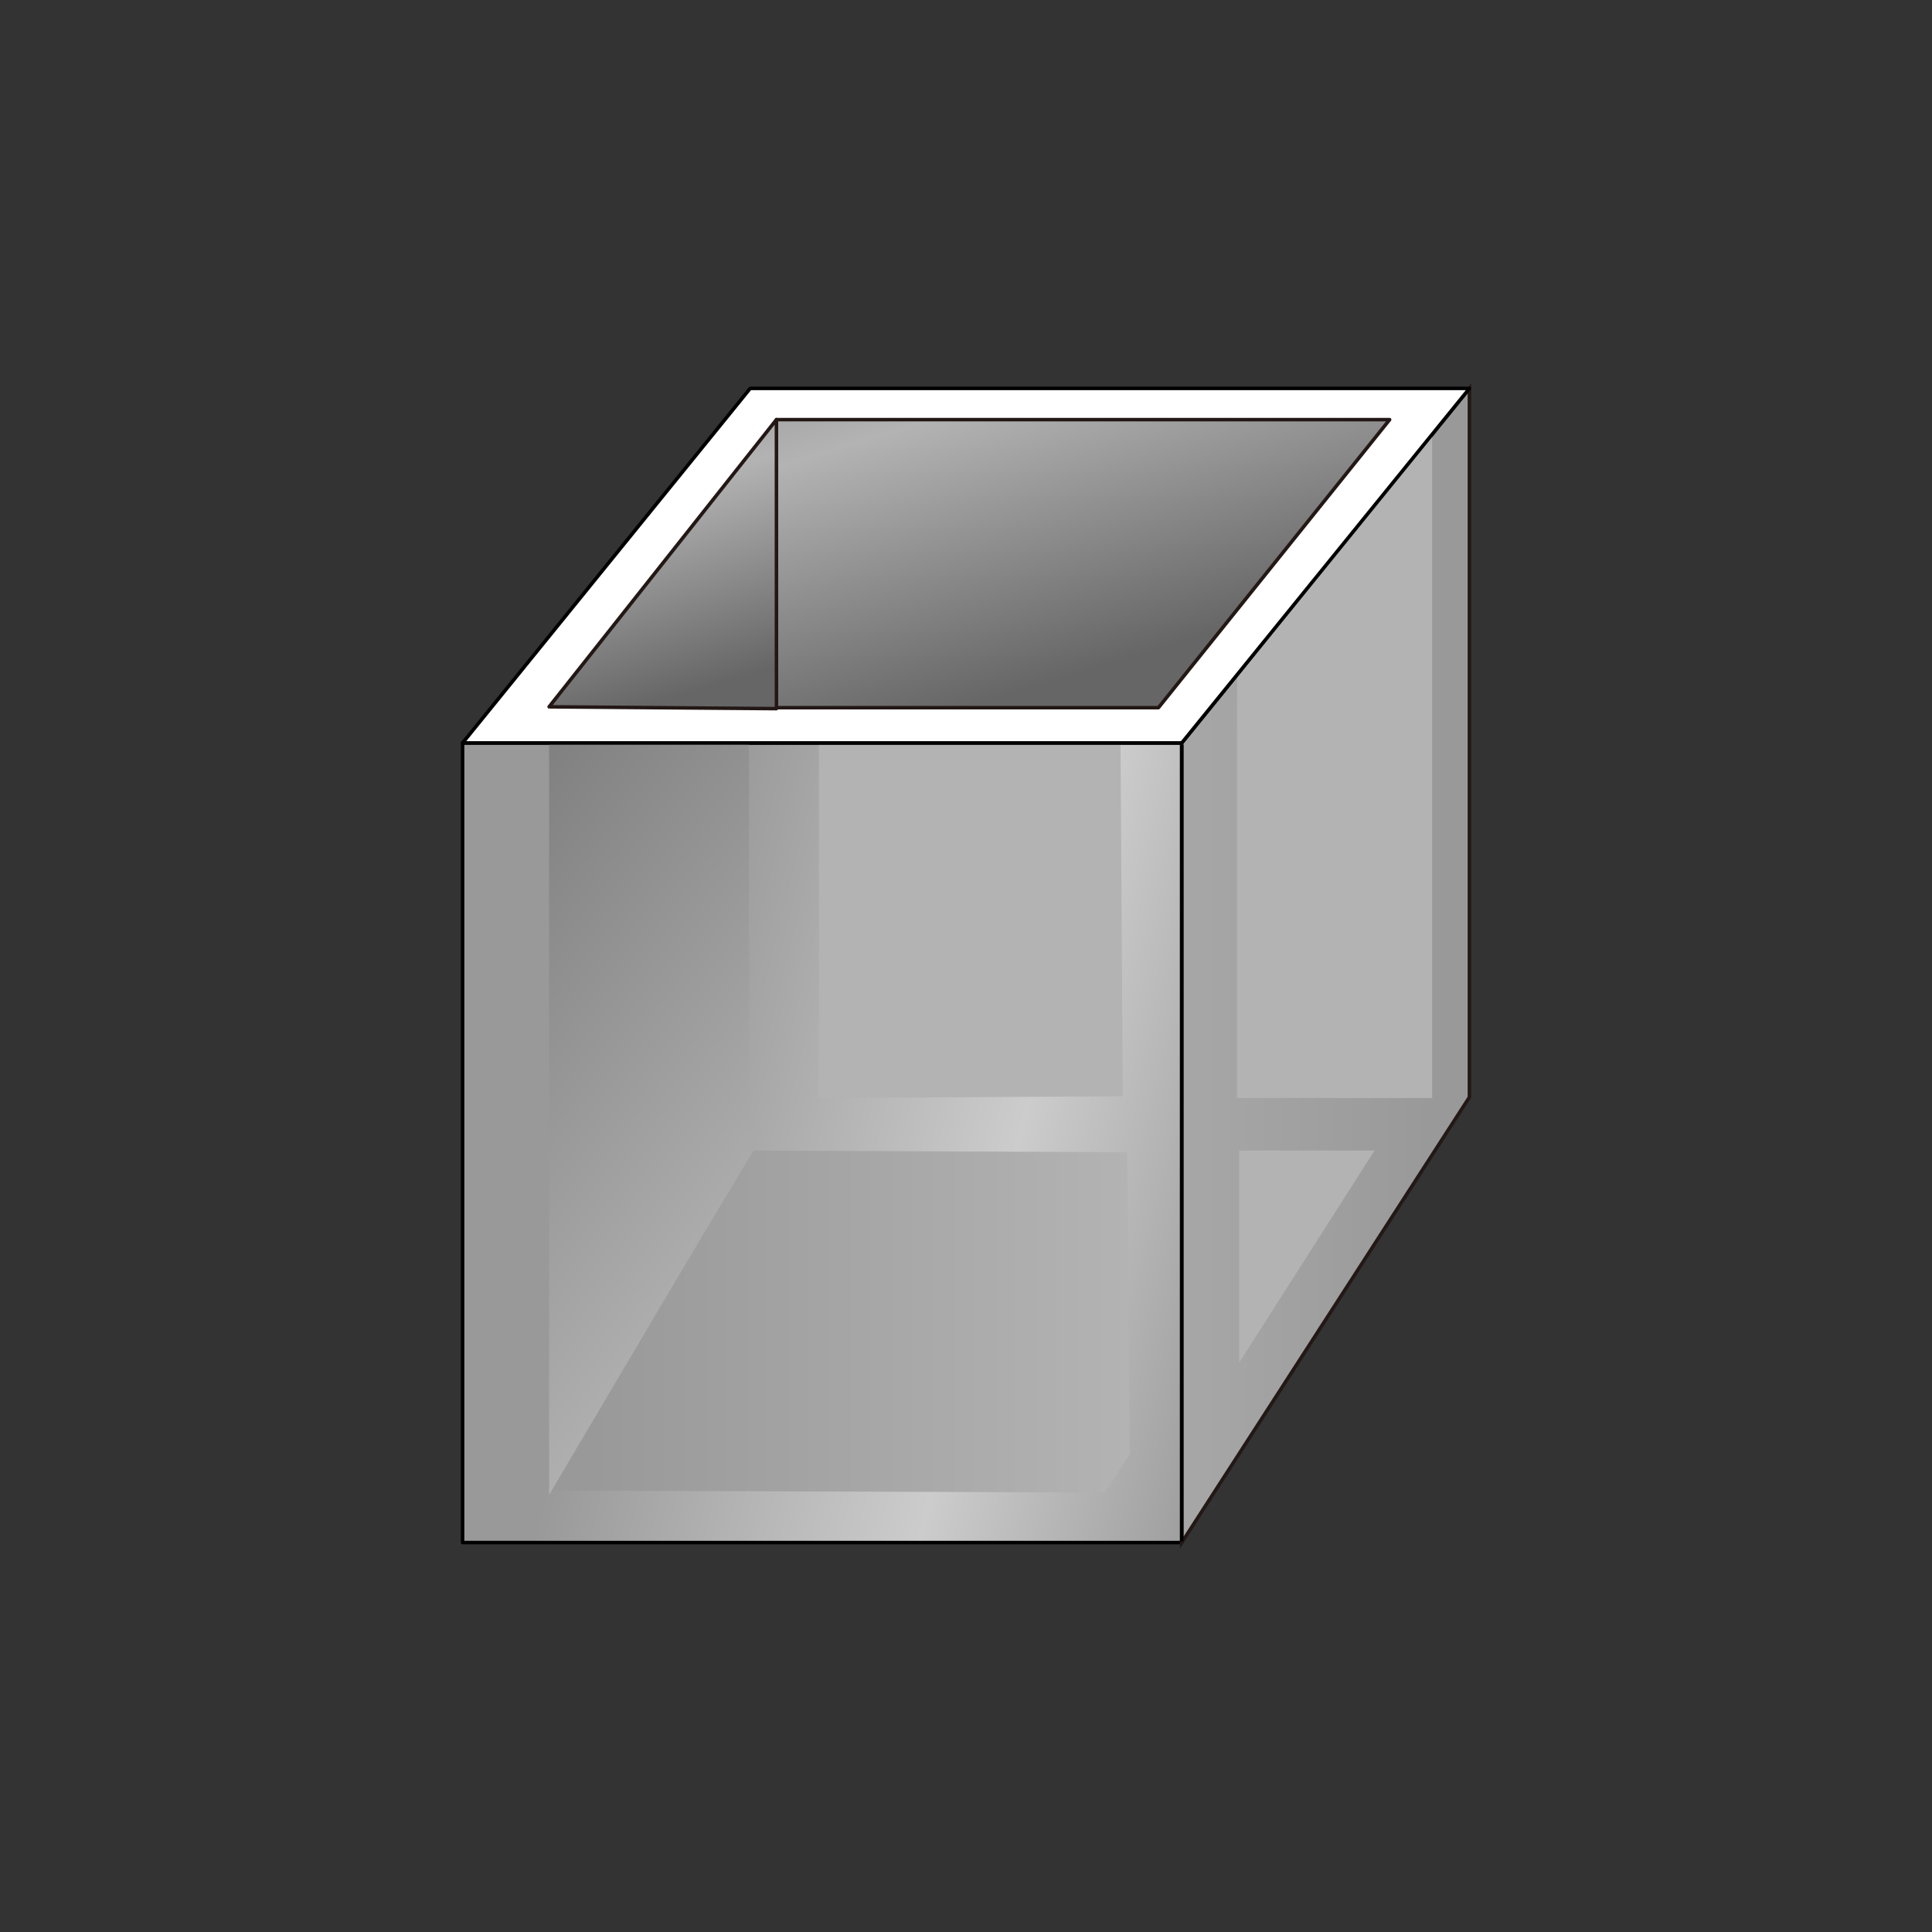
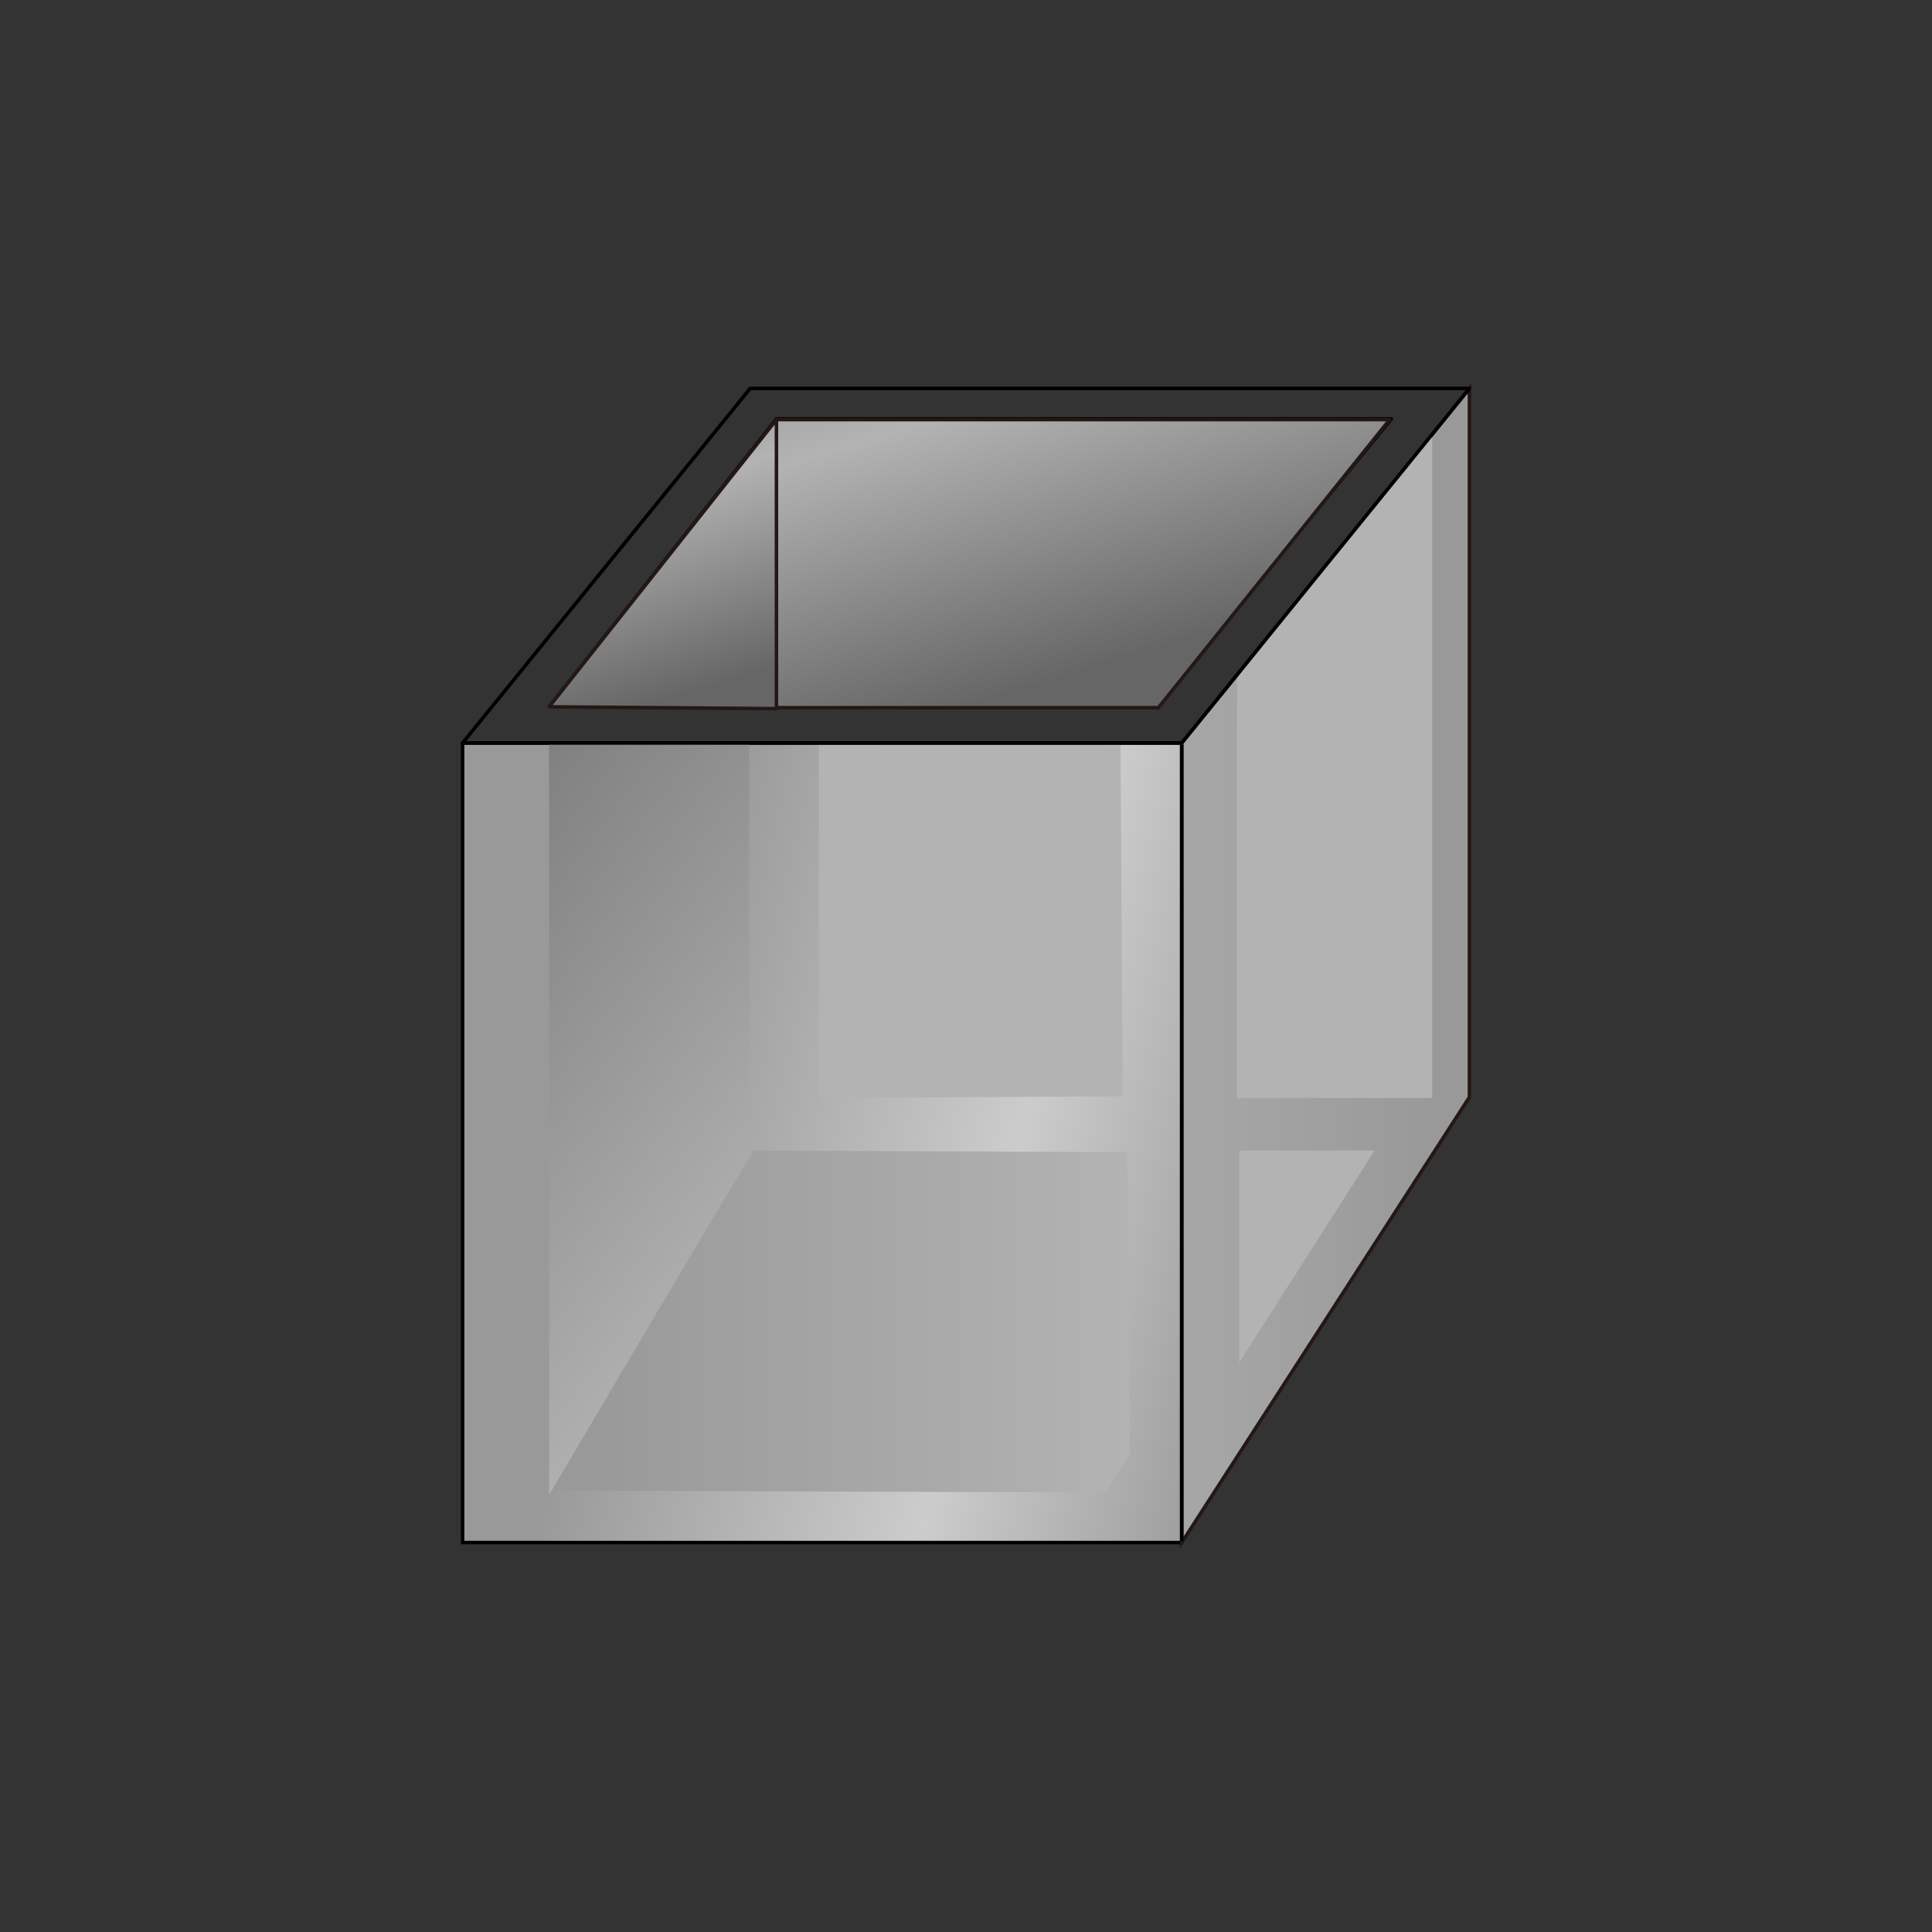
<svg xmlns="http://www.w3.org/2000/svg" version="1.1" id="レイヤー_1" x="0px" y="0px" width="200px" height="200px" viewBox="0 0 200 200" style="enable-background:new 0 0 200 200;" xml:space="preserve">
  <rect x="0" y="0" width="200" height="200" fill="#333333" stroke="none" />
  <style type="text/css">
	.st0{fill:url(#SVGID_1_);}
	.st1{fill:url(#SVGID_00000004544119455183652390000012921913149096199080_);}
	.st2{fill:#231815;}
	.st3{fill:url(#SVGID_00000011709995007911852730000001070251578301891470_);}
	.st4{fill:url(#SVGID_00000040539152076654674180000014268805545744072093_);}
	.st5{fill:url(#SVGID_00000025422871953218723200000003788390007944174005_);}
	.st6{fill:url(#SVGID_00000132807028434250250780000003408098019750443148_);}
	.st7{fill:url(#SVGID_00000102536502775232490670000004176732138711770026_);}
	.st8{fill:#FFFFFF;}
	.st9{fill:url(#SVGID_00000095334300586864056210000011872090642656756143_);}
	.st10{fill:url(#SVGID_00000006684428375495181710000010611693934764901309_);}
</style>
  <g id="cap_x5F_img20">
    <path d="M119.705,73.276H56.918c-0.07,0-0.133-0.04-0.164-0.103c-0.03-0.063-0.022-0.138,0.021-0.192l23.459-29.729   c0.035-0.044,0.087-0.069,0.143-0.069h63.652c0.07,0,0.135,0.041,0.165,0.104s0.021,0.139-0.024,0.193l-24.324,29.729   C119.812,73.252,119.76,73.276,119.705,73.276z M57.294,72.912h62.325l24.025-29.365H80.465L57.294,72.912z" />
    <g>
      <linearGradient id="SVGID_1_" gradientUnits="userSpaceOnUse" x1="60.282" y1="89.132" x2="147.716" y2="67.46" gradientTransform="matrix(1 0 0 -1 0 201.276)">
        <stop offset="0.071" style="stop-color:#999999" />
        <stop offset="0.503" style="stop-color:#CCCCCC" />
        <stop offset="1" style="stop-color:#808080" />
      </linearGradient>
      <rect x="47.887" y="76.909" class="st0" width="74.447" height="82.778" />
      <path d="M122.334,159.869H47.887c-0.101,0-0.182-0.082-0.182-0.183V76.909c0-0.101,0.082-0.182,0.182-0.182h74.447    c0.101,0,0.183,0.082,0.183,0.182v82.778C122.517,159.787,122.435,159.869,122.334,159.869z M48.069,159.504h74.082V77.091H48.069    V159.504z" />
    </g>
    <g>
      <linearGradient id="SVGID_00000079459779256058505030000000780804543083869374_" gradientUnits="userSpaceOnUse" x1="122.334" y1="101.328" x2="152.113" y2="101.328" gradientTransform="matrix(1 0 0 -1 0 201.276)">
        <stop offset="0.071" style="stop-color:#A6A6A6" />
        <stop offset="0.869" style="stop-color:#999999" />
      </linearGradient>
      <polygon style="fill:url(#SVGID_00000079459779256058505030000000780804543083869374_);" points="152.113,40.209 122.334,76.909     122.334,159.687 152.113,113.584   " />
      <path class="st2" d="M122.151,160.305v-83.46l0.041-0.05l30.104-37.099v73.942l-0.029,0.045L122.151,160.305z M122.517,76.973    v82.095l29.414-45.538V40.723L122.517,76.973z" />
    </g>
    <linearGradient id="SVGID_00000073695495052520620630000012639822432530023309_" gradientUnits="userSpaceOnUse" x1="56.918" y1="64.471" x2="116.953" y2="64.471" gradientTransform="matrix(1 0 0 -1 0 201.276)">
      <stop offset="0.071" style="stop-color:#999999" />
      <stop offset="1" style="stop-color:#B3B3B3" />
    </linearGradient>
    <polygon style="fill:url(#SVGID_00000073695495052520620630000012639822432530023309_);" points="116.953,150.506 114.374,154.504    56.918,154.306 78.012,119.106 116.69,119.279  " />
    <linearGradient id="SVGID_00000134220341916700813860000018327706635335069826_" gradientUnits="userSpaceOnUse" x1="128.274" y1="71.191" x2="142.291" y2="71.191" gradientTransform="matrix(1 0 0 -1 0 201.276)">
      <stop offset="0.071" style="stop-color:#B3B3B3" />
      <stop offset="1" style="stop-color:#B3B3B3" />
    </linearGradient>
    <polygon style="fill:url(#SVGID_00000134220341916700813860000018327706635335069826_);" points="128.274,141.064 128.274,141.064    128.274,119.106 142.291,119.106  " />
    <linearGradient id="SVGID_00000091731668604906395390000000036863645660049316_" gradientUnits="userSpaceOnUse" x1="84.776" y1="105.888" x2="116.23" y2="105.888" gradientTransform="matrix(1 0 0 -1 0 201.276)">
      <stop offset="0.071" style="stop-color:#B3B3B3" />
      <stop offset="1" style="stop-color:#B3B3B3" />
    </linearGradient>
    <polygon style="fill:url(#SVGID_00000091731668604906395390000000036863645660049316_);" points="116.23,113.485 84.776,113.668    84.776,77.107 115.997,77.107  " />
    <linearGradient id="SVGID_00000181055410610617508620000010850431588938170556_" gradientUnits="userSpaceOnUse" x1="128.044" y1="121.993" x2="148.257" y2="121.993" gradientTransform="matrix(1 0 0 -1 0 201.276)">
      <stop offset="0.071" style="stop-color:#B3B3B3" />
      <stop offset="1" style="stop-color:#B3B3B3" />
    </linearGradient>
    <polygon style="fill:url(#SVGID_00000181055410610617508620000010850431588938170556_);" points="148.257,113.668 128.044,113.668    128.044,77.107 128.069,70.153 148.257,44.897  " />
    <linearGradient id="SVGID_00000002345690976864367830000014278427564125279928_" gradientUnits="userSpaceOnUse" x1="38.633" y1="107.252" x2="82.713" y2="73.621" gradientTransform="matrix(1 0 0 -1 0 201.276)">
      <stop offset="0.071" style="stop-color:#808080" />
      <stop offset="1" style="stop-color:#B3B3B3" />
    </linearGradient>
    <polygon style="fill:url(#SVGID_00000002345690976864367830000014278427564125279928_);" points="56.844,154.744 77.534,119.74    77.534,76.877 56.844,77.001  " />
    <rect x="122.151" y="77.107" width="0.365" height="82.456" />
    <g>
-       <polygon class="st8" points="122.334,76.909 47.887,76.909 77.658,40.209 152.113,40.209   " />
      <path d="M122.334,77.091H47.887c-0.07,0-0.134-0.041-0.165-0.104c-0.03-0.063-0.021-0.139,0.023-0.193l29.771-36.7    c0.035-0.042,0.086-0.067,0.142-0.067h74.455c0.07,0,0.135,0.041,0.164,0.104c0.03,0.063,0.021,0.139-0.022,0.193l-29.779,36.7    C122.44,77.067,122.389,77.091,122.334,77.091z M48.27,76.727h73.978l29.483-36.335H77.745L48.27,76.727z" />
    </g>
    <g>
      <linearGradient id="SVGID_00000036952095196793024050000017905337752040935583_" gradientUnits="userSpaceOnUse" x1="103.075" y1="172.633" x2="120.732" y2="114.619" gradientTransform="matrix(1 0 0 -1 0 201.276)">
        <stop offset="0" style="stop-color:#999999" />
        <stop offset="0.202" style="stop-color:#B3B3B3" />
        <stop offset="0.689" style="stop-color:#666666" />
      </linearGradient>
      <polygon style="fill:url(#SVGID_00000036952095196793024050000017905337752040935583_);" points="119.921,73.259 80.377,73.259     80.377,43.439 143.856,43.439   " />
      <path class="st2" d="M119.921,73.441H80.377c-0.101,0-0.182-0.082-0.182-0.182v-29.82c0-0.101,0.082-0.182,0.182-0.182h63.479    c0.07,0,0.134,0.04,0.164,0.104c0.03,0.063,0.021,0.138-0.021,0.193l-23.936,29.82C120.028,73.416,119.977,73.441,119.921,73.441z     M80.559,73.077h39.274l23.644-29.456H80.559V73.077z" />
    </g>
    <g>
      <linearGradient id="SVGID_00000068653274860884207680000004573379901001051050_" gradientUnits="userSpaceOnUse" x1="63.896" y1="158.462" x2="76.516" y2="116.995" gradientTransform="matrix(1 0 0 -1 0 201.276)">
        <stop offset="0" style="stop-color:#999999" />
        <stop offset="0.202" style="stop-color:#B3B3B3" />
        <stop offset="0.689" style="stop-color:#666666" />
      </linearGradient>
      <polygon style="fill:url(#SVGID_00000068653274860884207680000004573379901001051050_);" points="56.844,73.169 80.377,73.358     80.377,43.439   " />
      <path class="st2" d="M80.377,73.54c0,0-0.001,0-0.001,0l-23.533-0.189c-0.07,0-0.133-0.041-0.163-0.104    c-0.03-0.062-0.021-0.137,0.021-0.192l23.533-29.73c0.048-0.061,0.128-0.086,0.203-0.059c0.073,0.026,0.122,0.095,0.122,0.172    v29.919c0,0.049-0.019,0.095-0.054,0.129C80.471,73.521,80.425,73.54,80.377,73.54z M57.219,72.99l22.976,0.185V43.963    L57.219,72.99z" />
    </g>
  </g>
</svg>